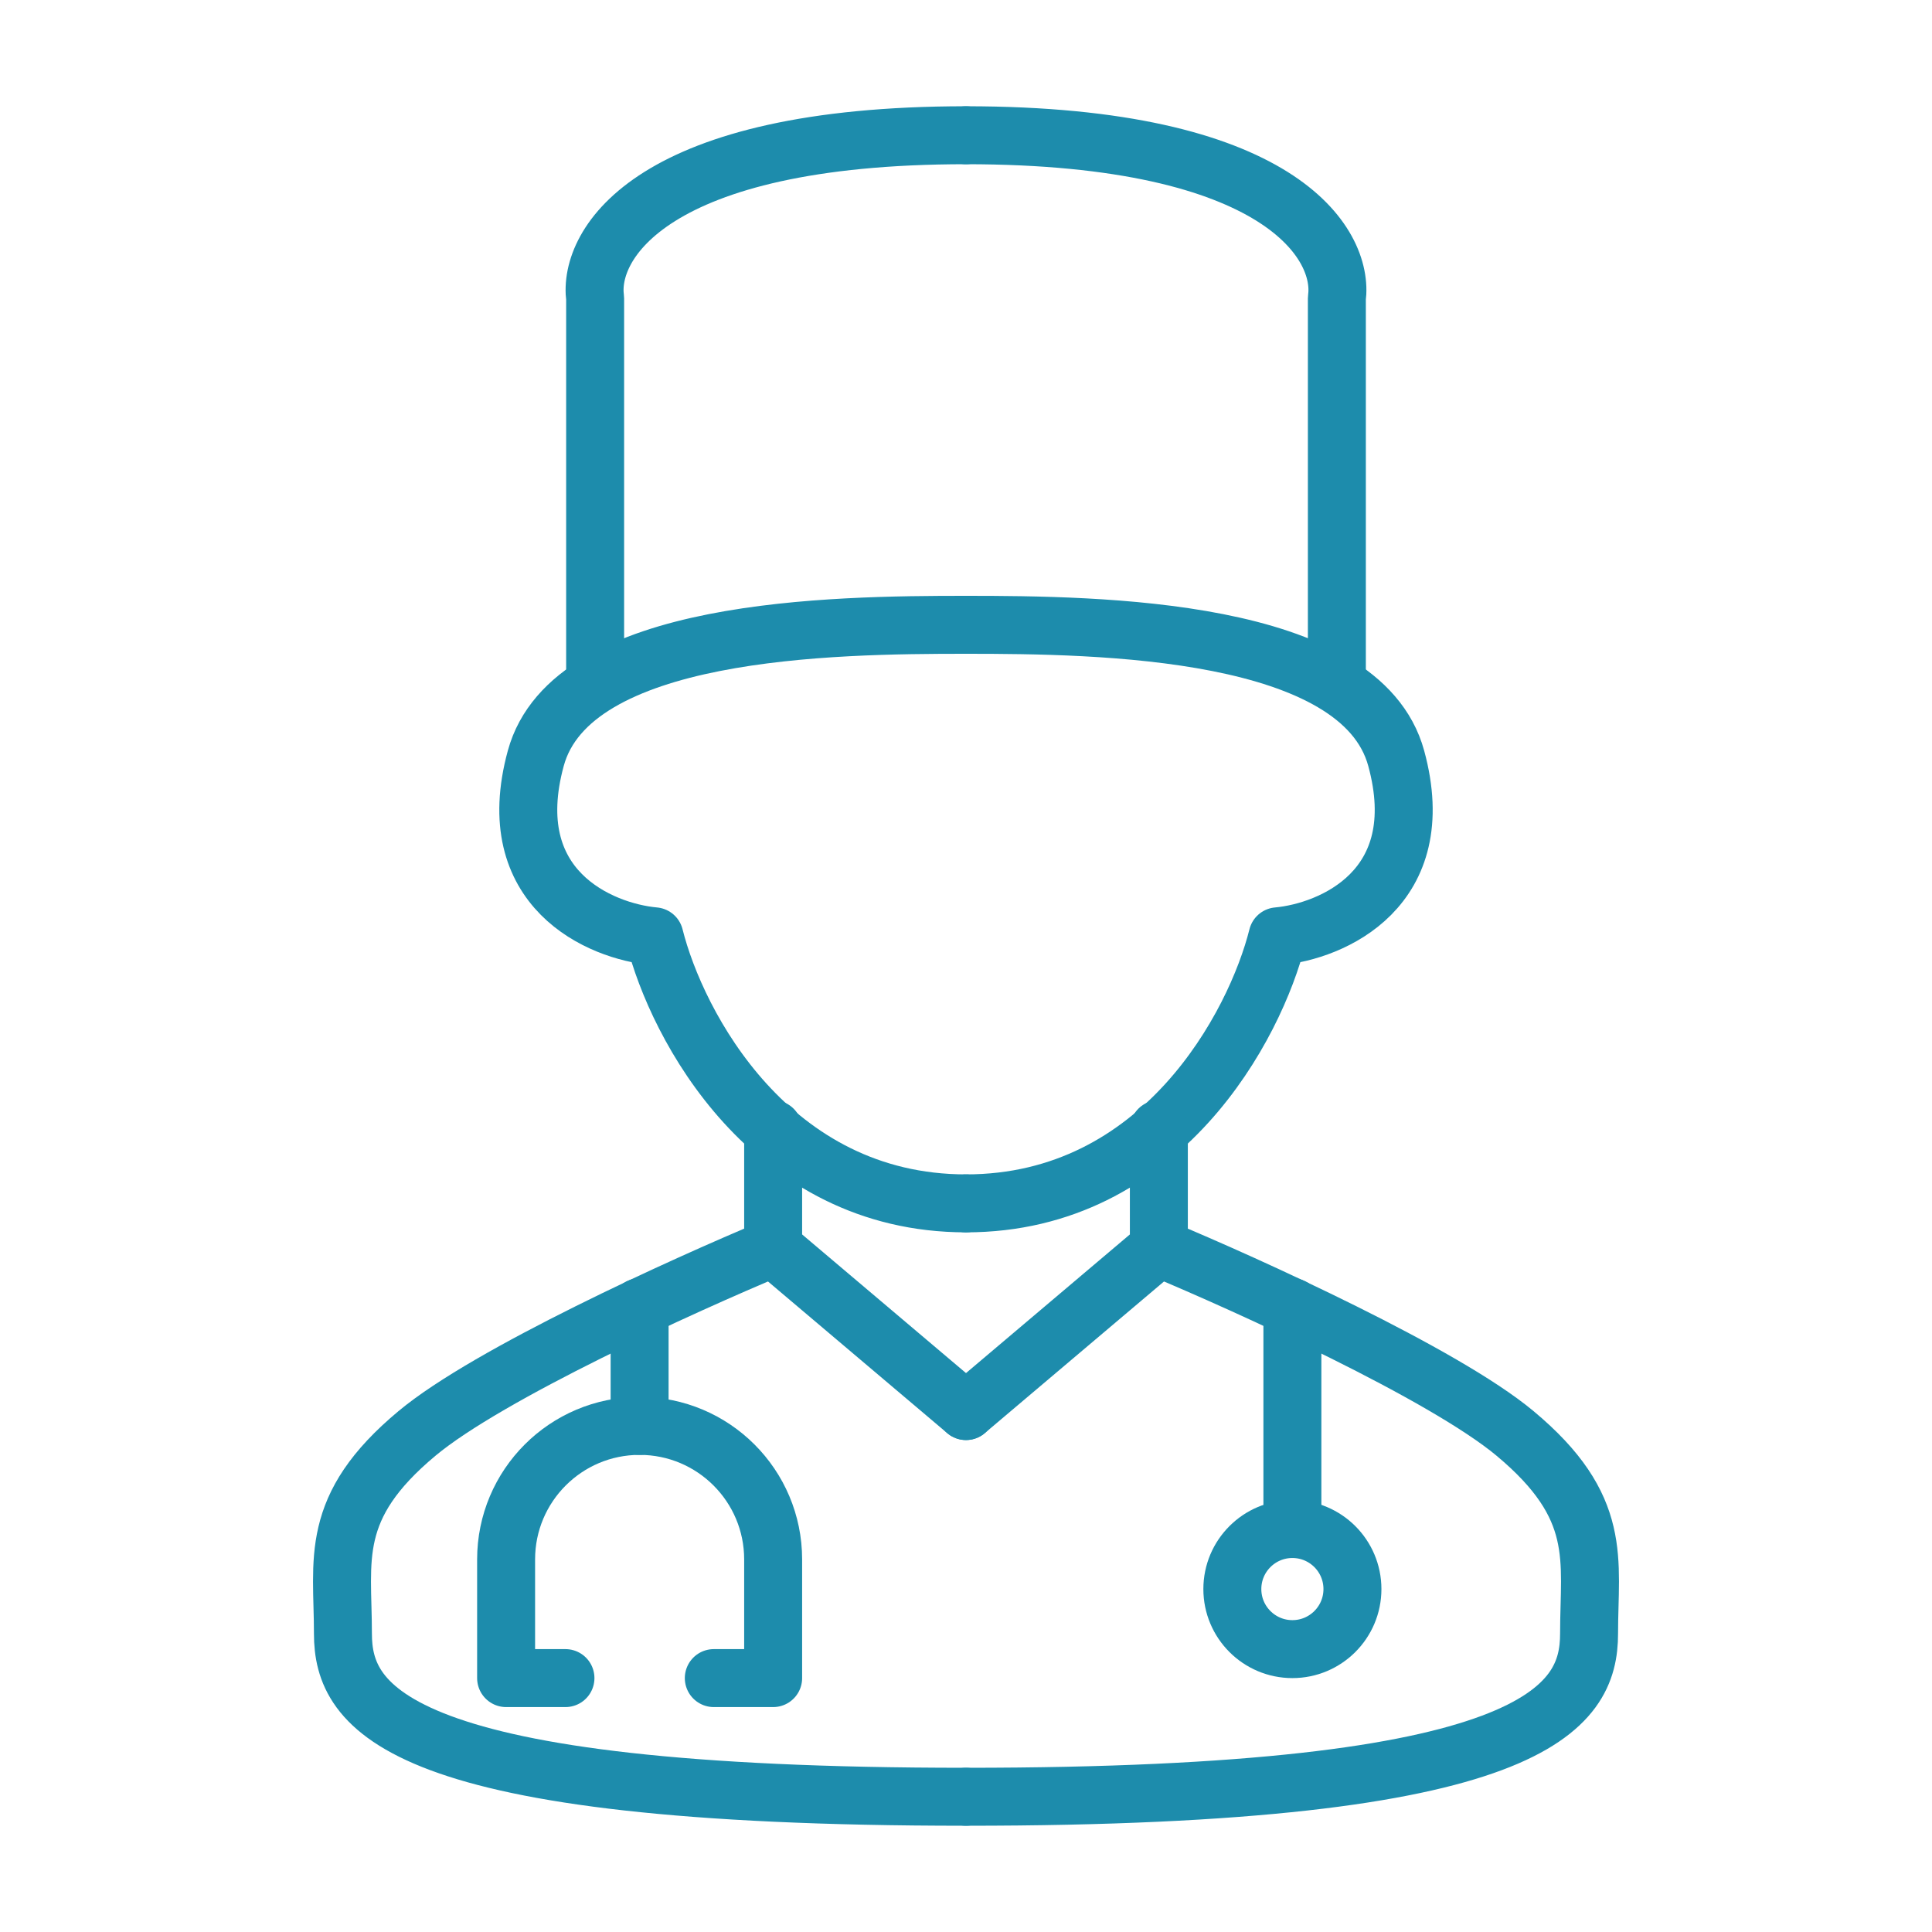
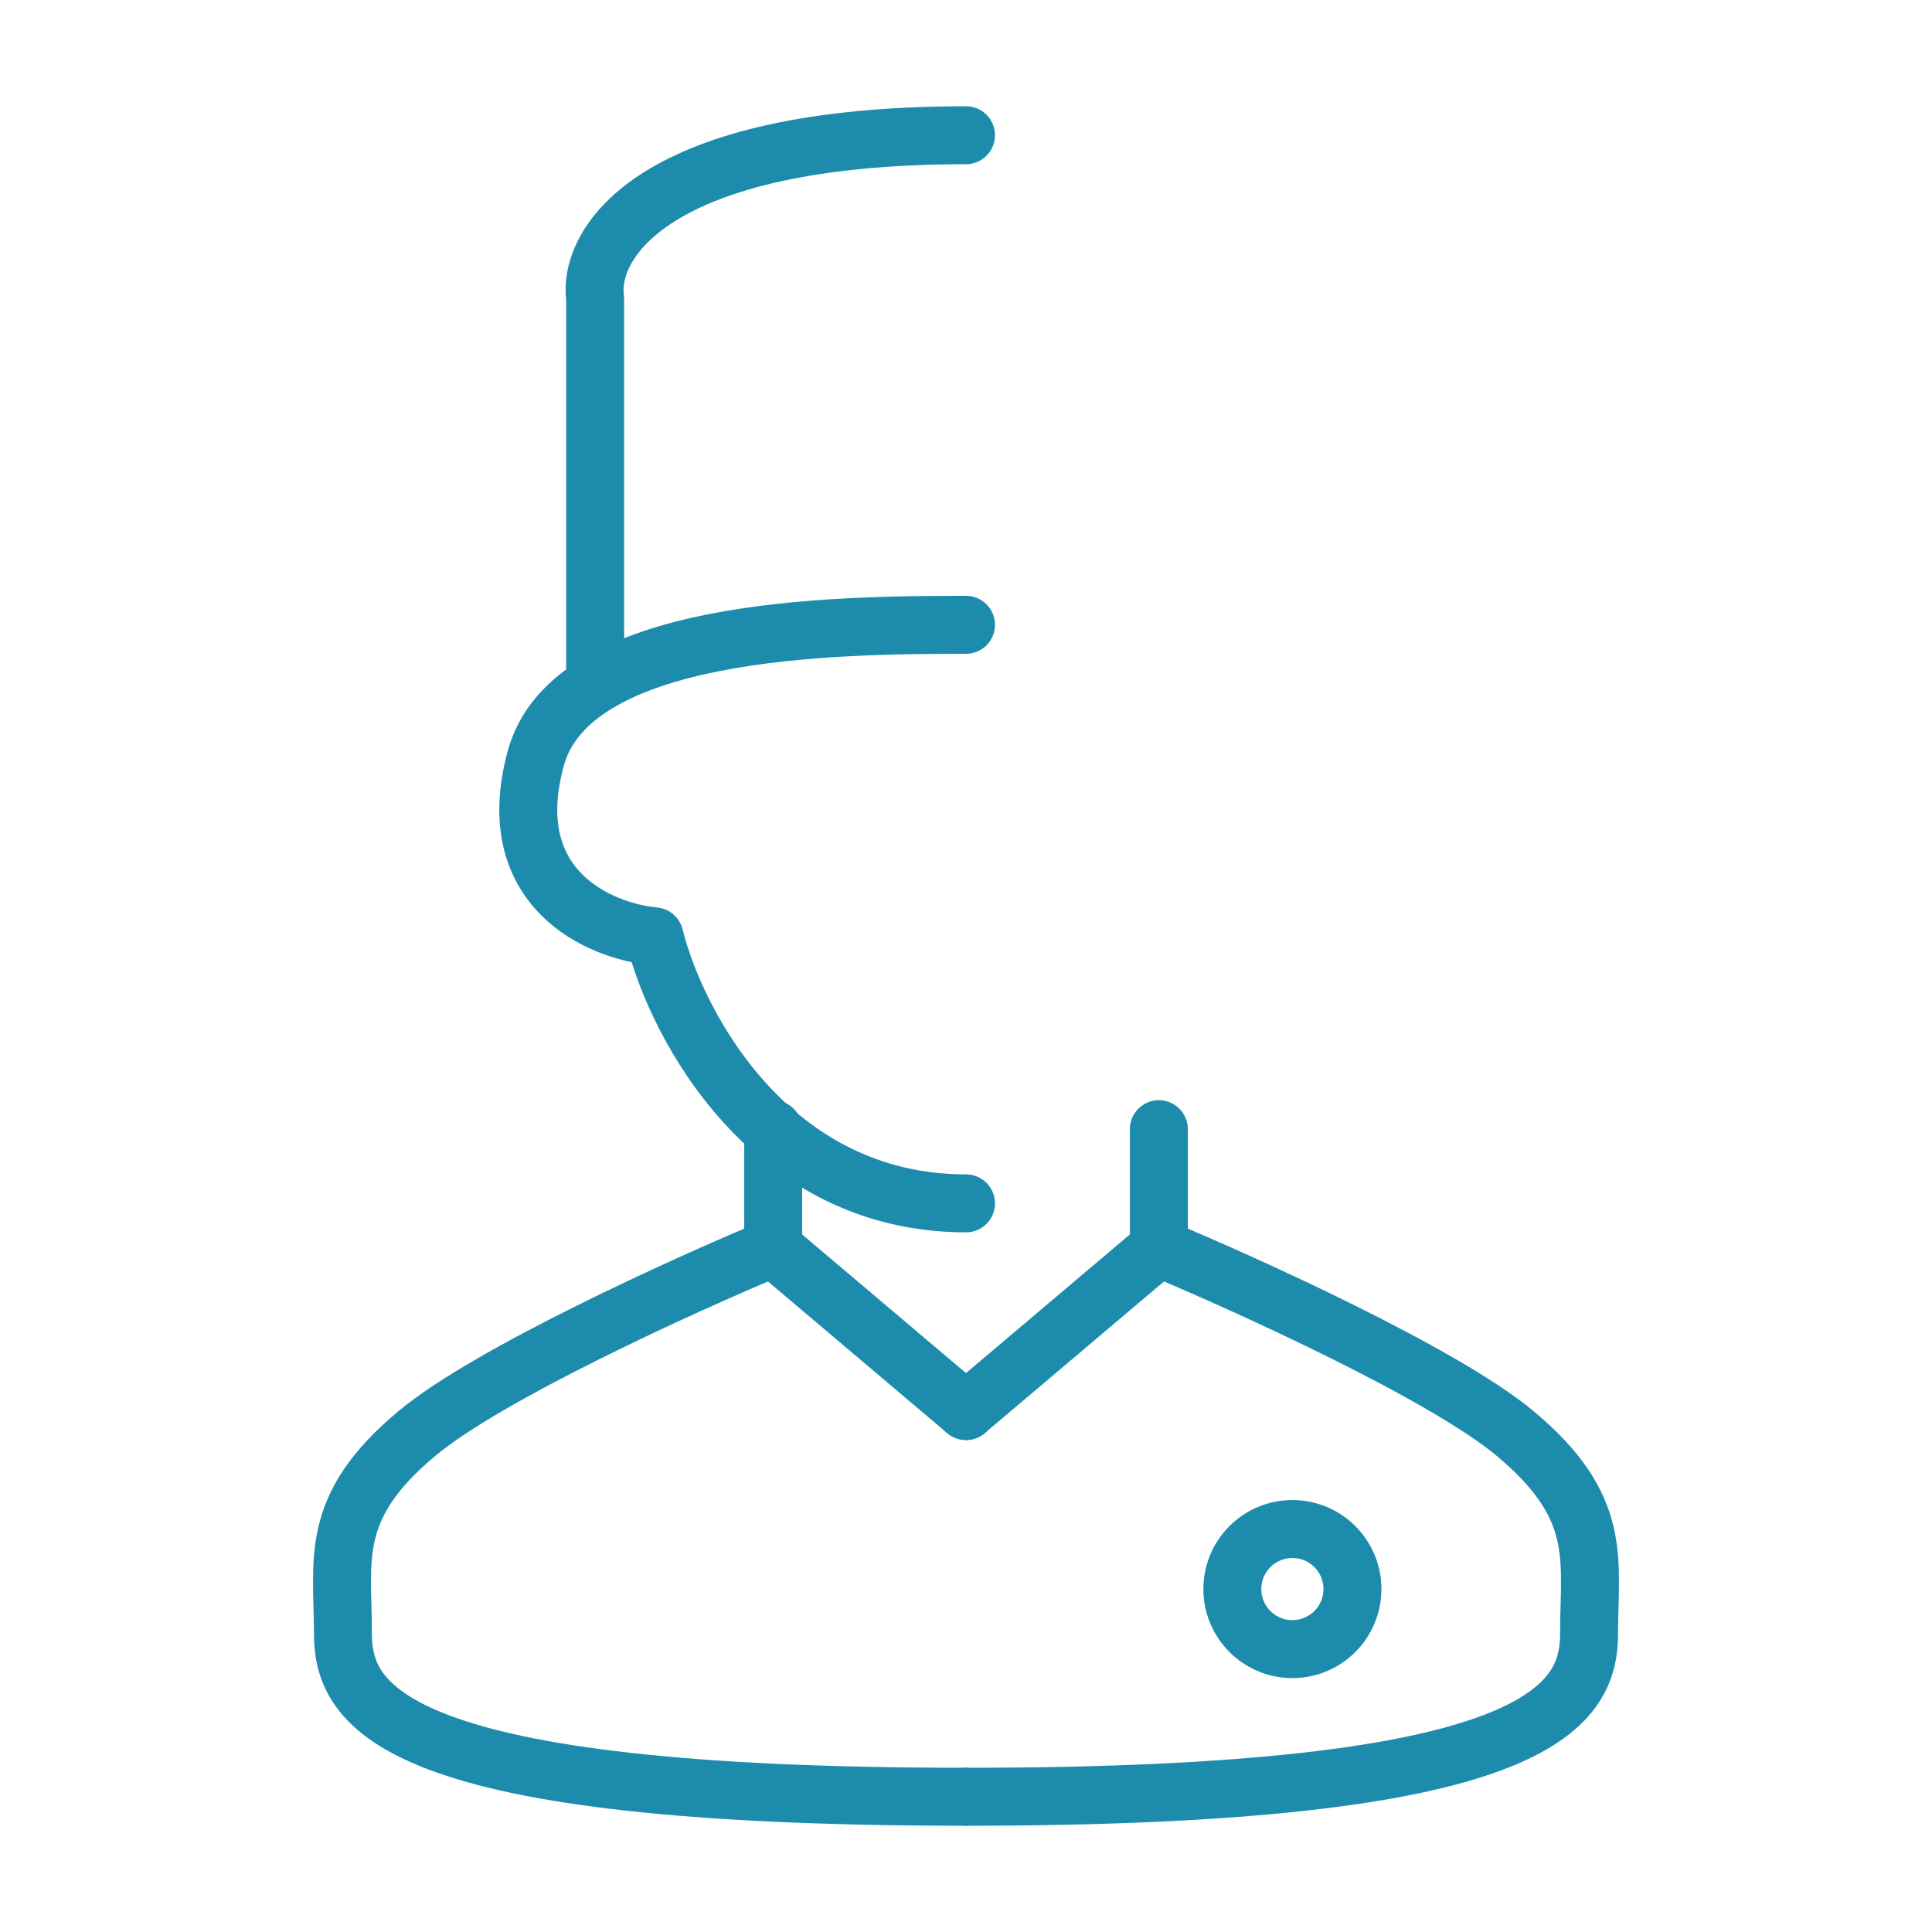
<svg xmlns="http://www.w3.org/2000/svg" width="50" height="50" viewBox="0 0 50 50" fill="none">
  <path d="M25 16.17C21.544 16.17 14.787 16.247 13.866 19.625C12.944 23.004 15.53 24.104 16.937 24.232C17.513 26.536 19.932 31.143 25 31.143" stroke="#1D8CAC" stroke-width="1.5" stroke-linecap="round" stroke-linejoin="round" />
  <path d="M15.402 17.705V7.723C15.21 6.315 16.861 3.5 25 3.5" stroke="#1D8CAC" stroke-width="1.5" stroke-linecap="round" stroke-linejoin="round" />
  <path d="M20.009 29.223V32.295M20.009 32.295L25 36.518M20.009 32.295C17.705 33.254 12.637 35.558 10.795 37.094C8.491 39.013 8.875 40.357 8.875 42.277C8.875 44.196 10.219 46.5 25 46.5" stroke="#1D8CAC" stroke-width="1.5" stroke-linecap="round" stroke-linejoin="round" />
-   <path d="M16.553 33.831V36.902" stroke="#1D8CAC" stroke-width="1.5" stroke-linecap="round" stroke-linejoin="round" />
-   <path d="M14.634 43.429H13.098V40.358C13.098 38.449 14.645 36.902 16.553 36.902V36.902C18.462 36.902 20.009 38.449 20.009 40.358V43.429H18.473" stroke="#1D8CAC" stroke-width="1.5" stroke-linecap="round" stroke-linejoin="round" />
-   <path d="M25 16.17C28.456 16.17 35.213 16.247 36.134 19.625C37.056 23.004 34.47 24.104 33.063 24.232C32.487 26.536 30.068 31.143 25 31.143" stroke="#1D8CAC" stroke-width="1.5" stroke-linecap="round" stroke-linejoin="round" />
-   <path d="M34.598 17.705V7.723C34.79 6.315 33.139 3.5 25 3.5" stroke="#1D8CAC" stroke-width="1.5" stroke-linecap="round" stroke-linejoin="round" />
  <path d="M29.991 29.223V32.295M29.991 32.295L25 36.518M29.991 32.295C32.295 33.254 37.363 35.558 39.206 37.094C41.509 39.013 41.125 40.357 41.125 42.277C41.125 44.196 39.781 46.5 25 46.5" stroke="#1D8CAC" stroke-width="1.5" stroke-linecap="round" stroke-linejoin="round" />
-   <path d="M33.447 33.831V39.206" stroke="#1D8CAC" stroke-width="1.5" stroke-linecap="round" stroke-linejoin="round" />
  <circle cx="33.447" cy="41.125" r="1.554" stroke="#1D8CAC" stroke-width="1.5" stroke-linecap="round" stroke-linejoin="round" />
</svg>